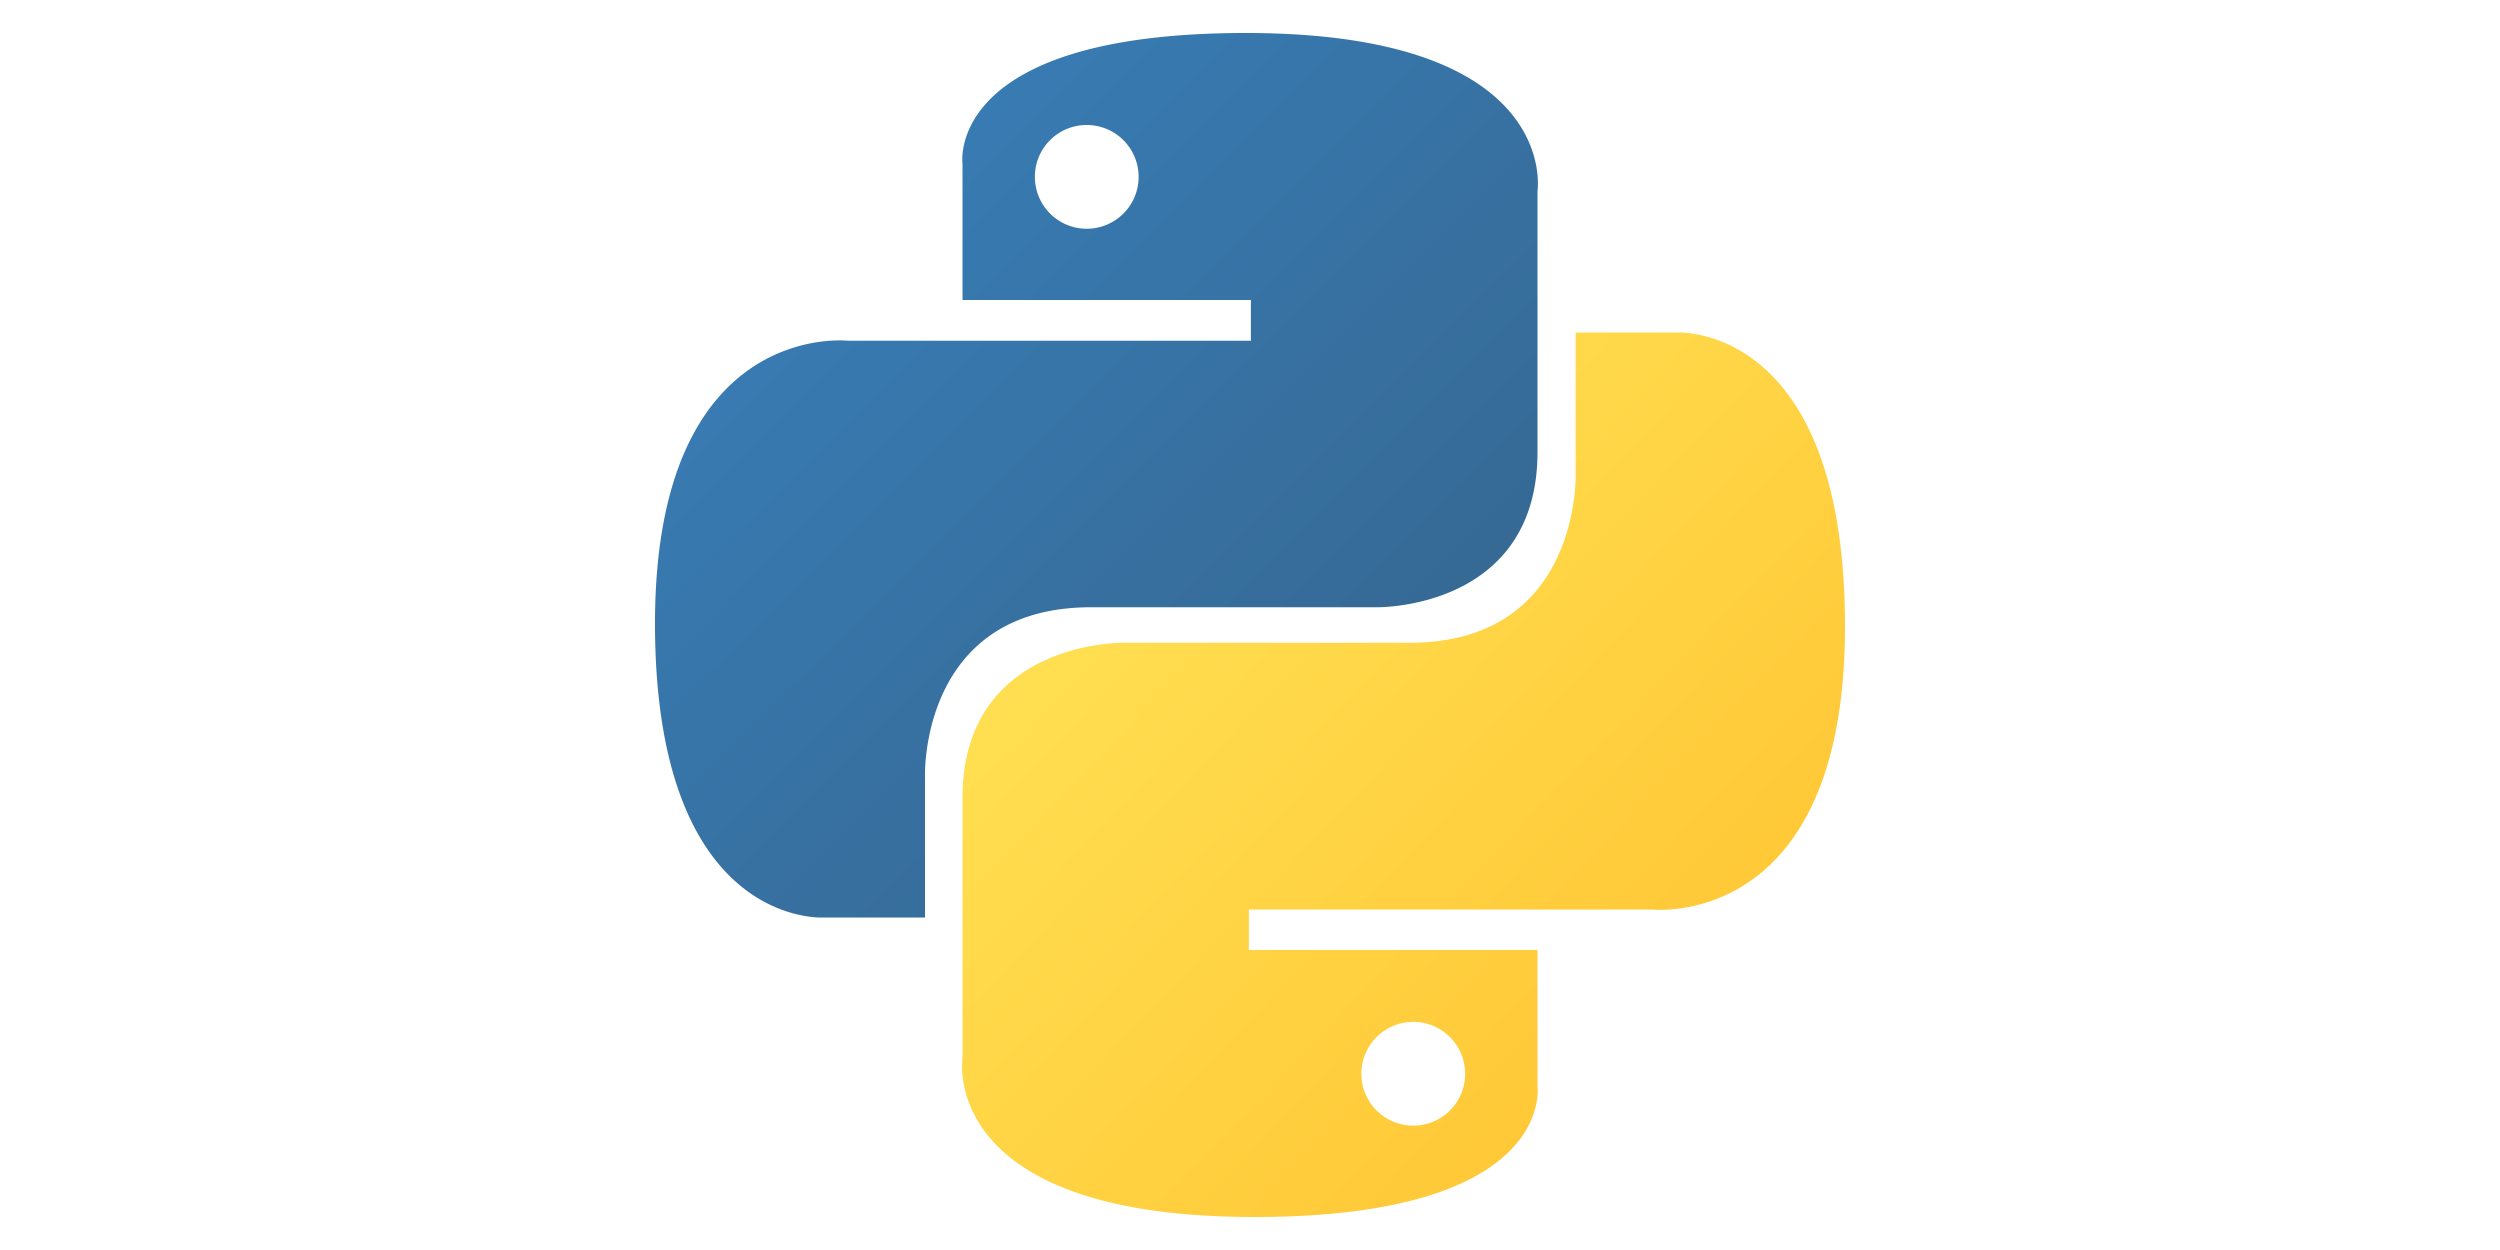
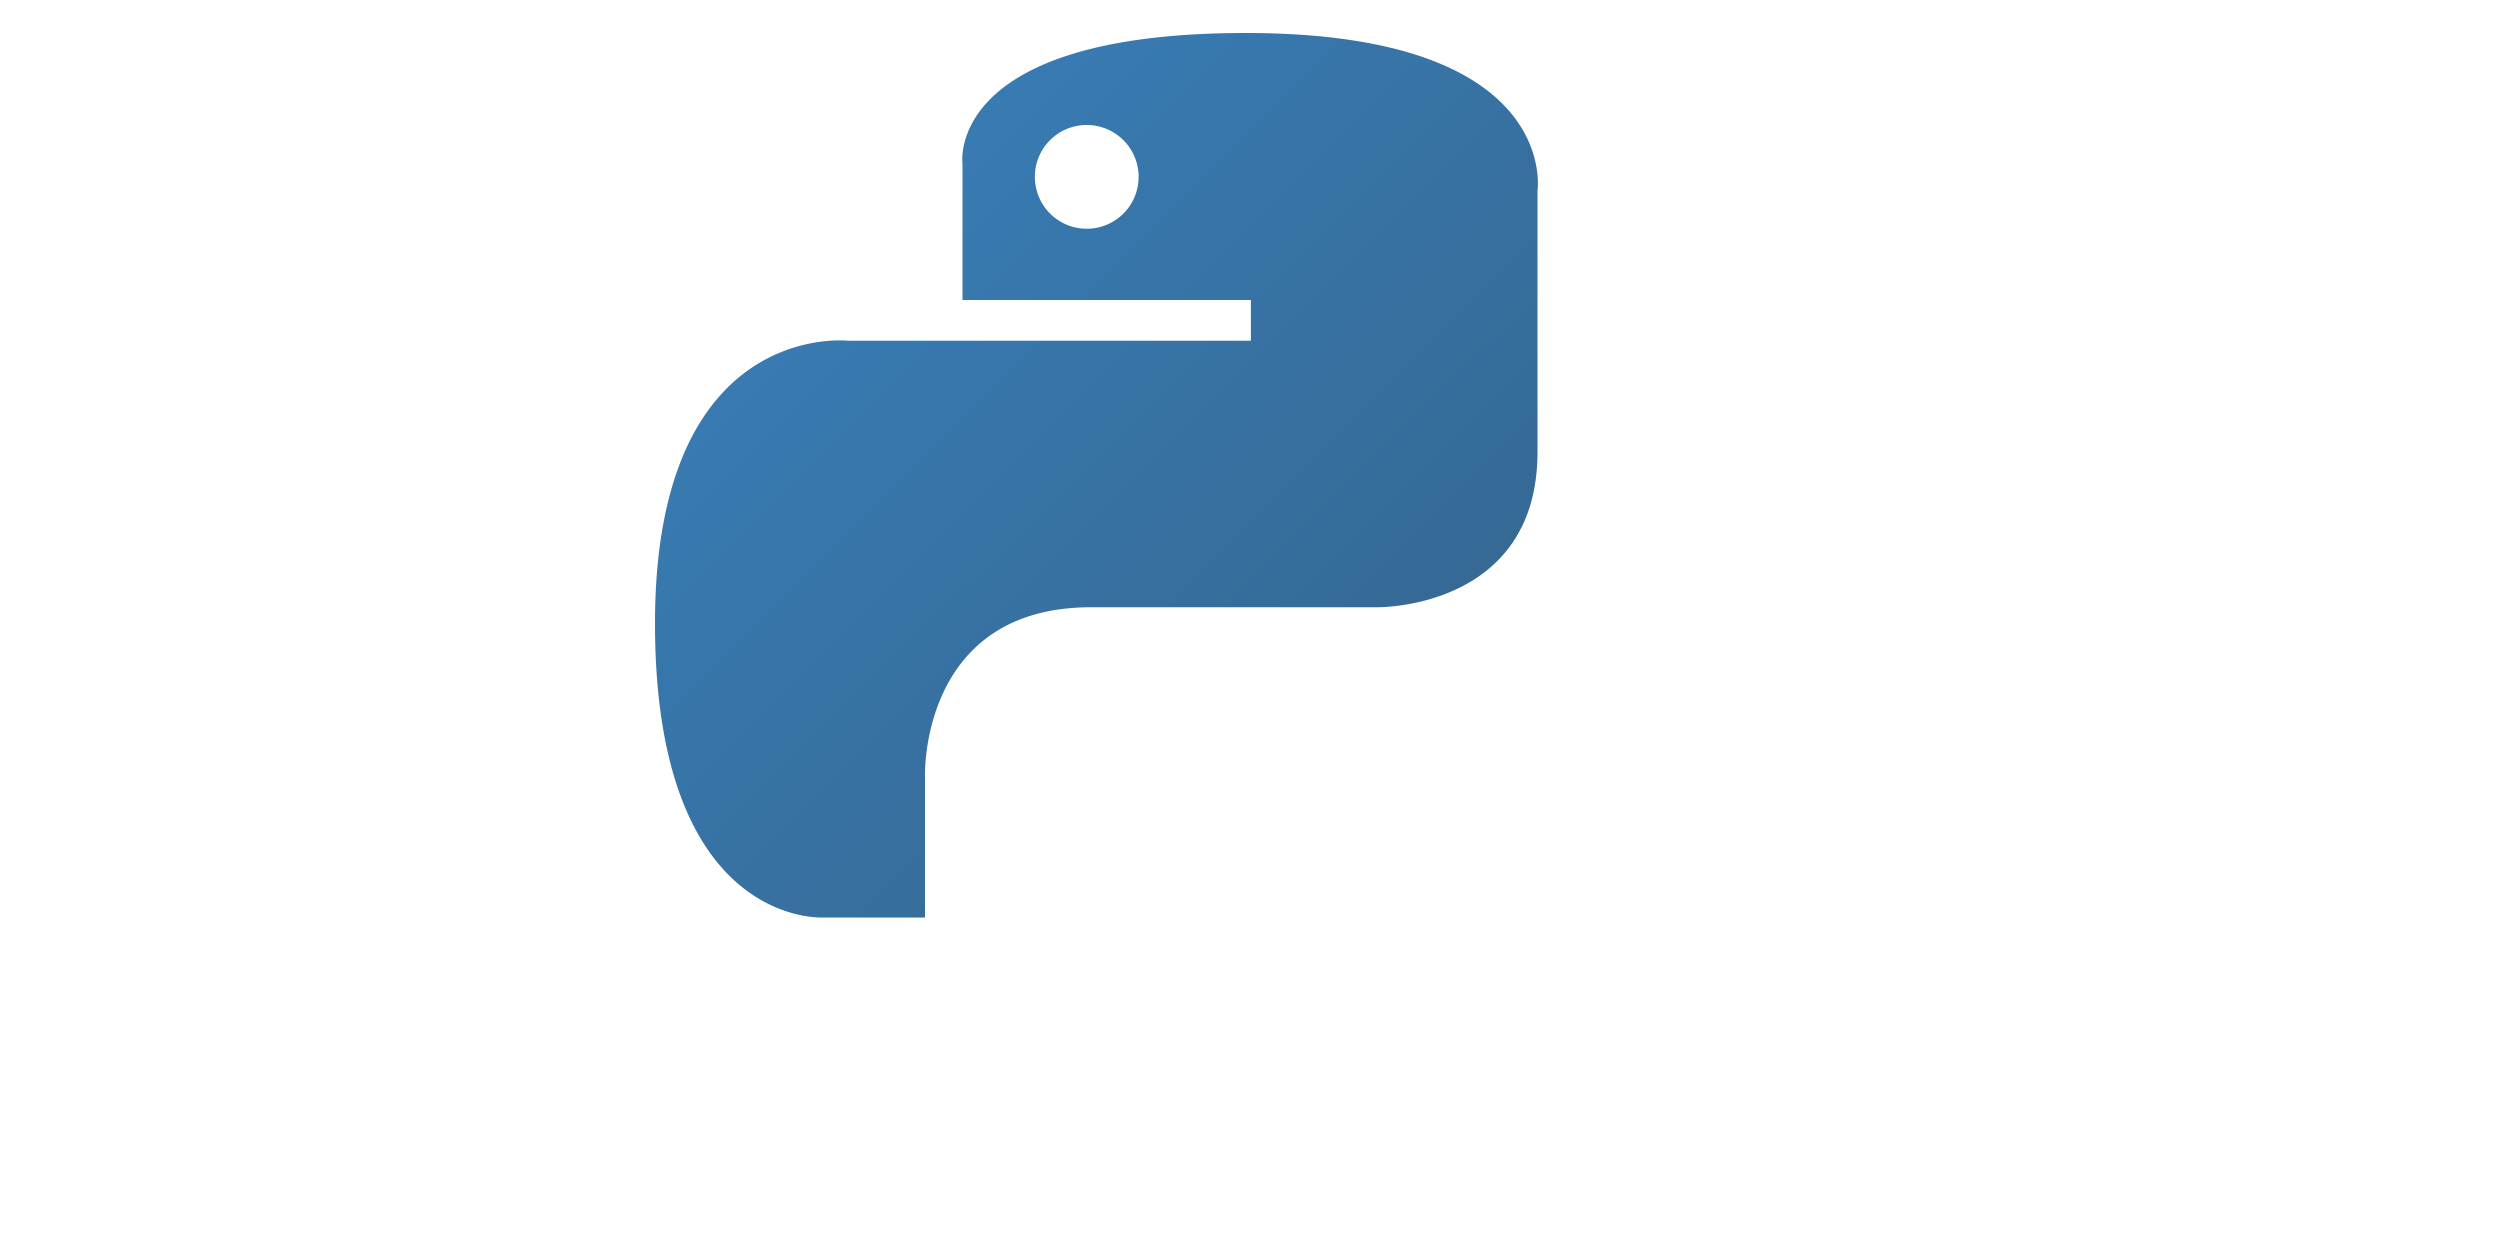
<svg xmlns="http://www.w3.org/2000/svg" id="Layer_1" data-name="Layer 1" viewBox="0 0 200 100">
  <defs>
    <linearGradient id="linear-gradient" x1="106.26" y1="23.39" x2="153.34" y2="-23.85" gradientTransform="matrix(1, 0, 0, -1, -44.94, 34.53)" gradientUnits="userSpaceOnUse">
      <stop offset="0" stop-color="#387eb8" />
      <stop offset="1" stop-color="#366994" />
    </linearGradient>
    <linearGradient id="linear-gradient-2" x1="135.21" y1="-6.68" x2="185.77" y2="-55.13" gradientTransform="matrix(1, 0, 0, -1, -44.94, 34.53)" gradientUnits="userSpaceOnUse">
      <stop offset="0" stop-color="#ffe052" />
      <stop offset="1" stop-color="#ffc331" />
    </linearGradient>
  </defs>
  <title>paython</title>
  <g id="layer1">
    <g id="g1894">
      <path id="path8615" d="M99.66,2.64C75.49,2.64,77,13.12,77,13.12L77,24h23.07v3.26H67.86S52.4,25.49,52.4,49.88,65.89,73.4,65.89,73.4H74V62.08s-.43-13.5,13.29-13.5h22.87S123,48.79,123,36.16V15.28S124.92,2.64,99.66,2.64ZM86.94,10a4.15,4.15,0,1,1-4.15,4.14A4.14,4.14,0,0,1,86.94,10Z" style="fill:url(#linear-gradient)" />
-       <path id="path8620" d="M100.34,97.36c24.17,0,22.66-10.48,22.66-10.48L123,76H99.91V72.76h32.23s15.46,1.75,15.46-22.64S134.11,26.6,134.11,26.6h-8.06V37.92s.43,13.5-13.29,13.5H89.89S77,51.21,77,63.84V84.72S75.08,97.36,100.34,97.36Zm12.72-7.31a4.15,4.15,0,1,1,4.15-4.14A4.14,4.14,0,0,1,113.06,90.05Z" style="fill:url(#linear-gradient-2)" />
    </g>
  </g>
</svg>